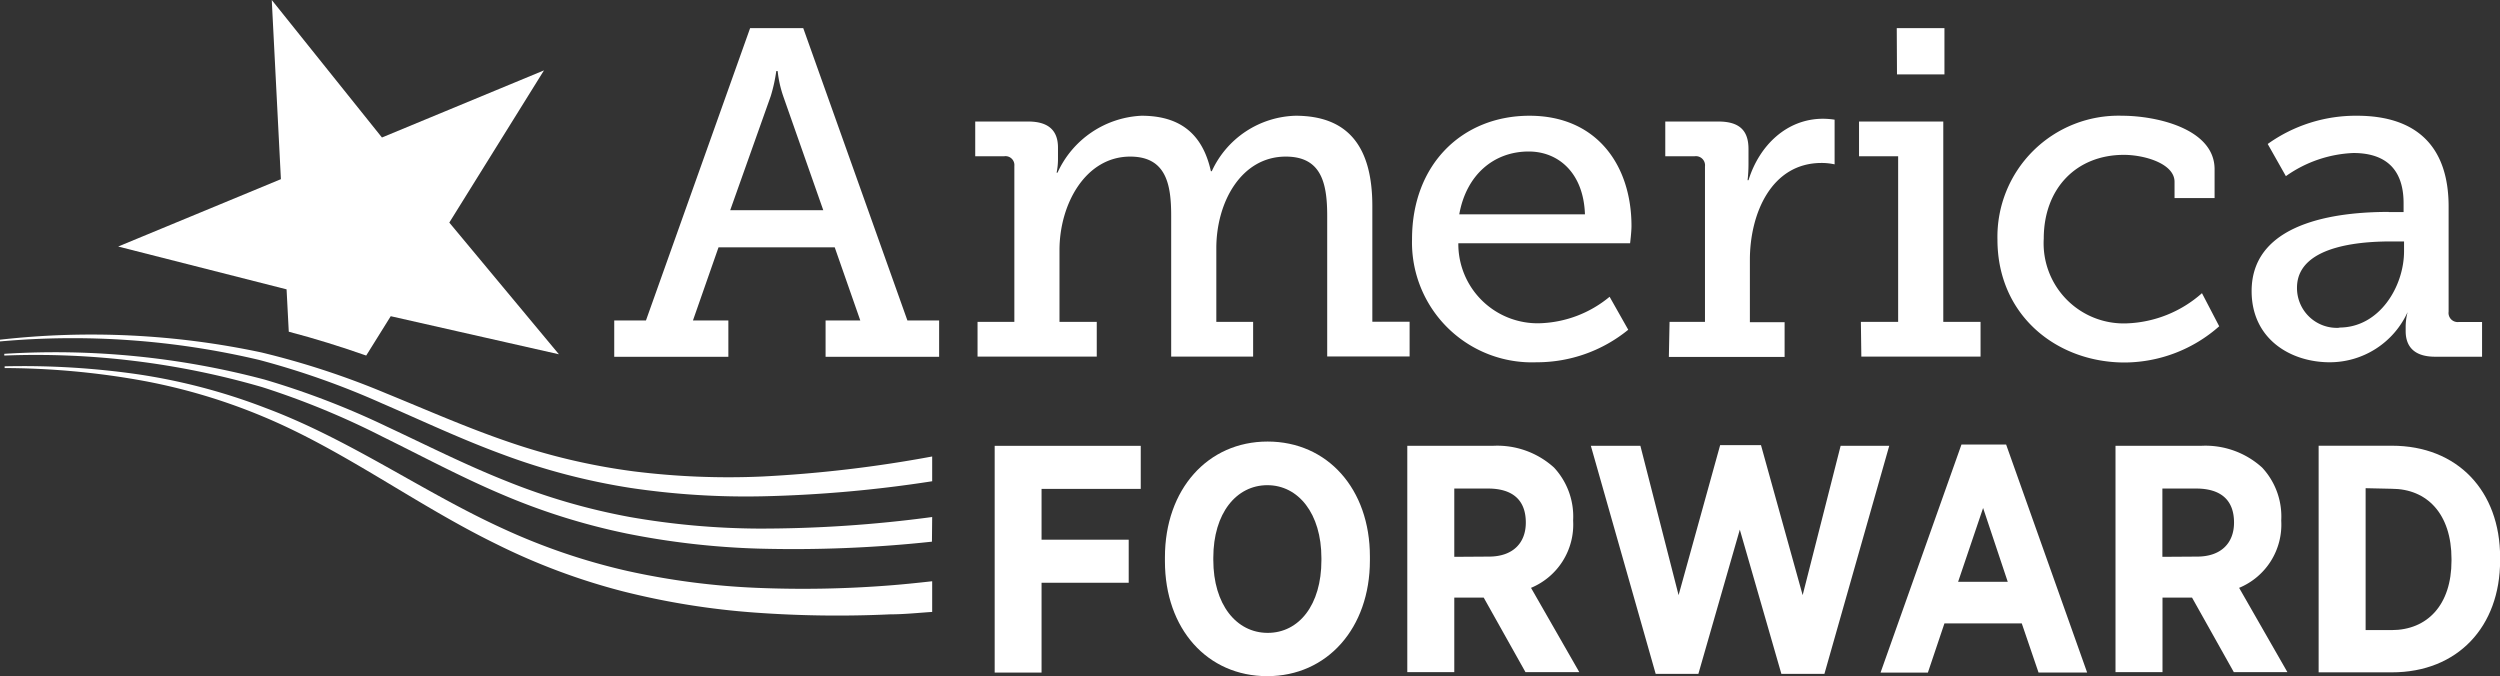
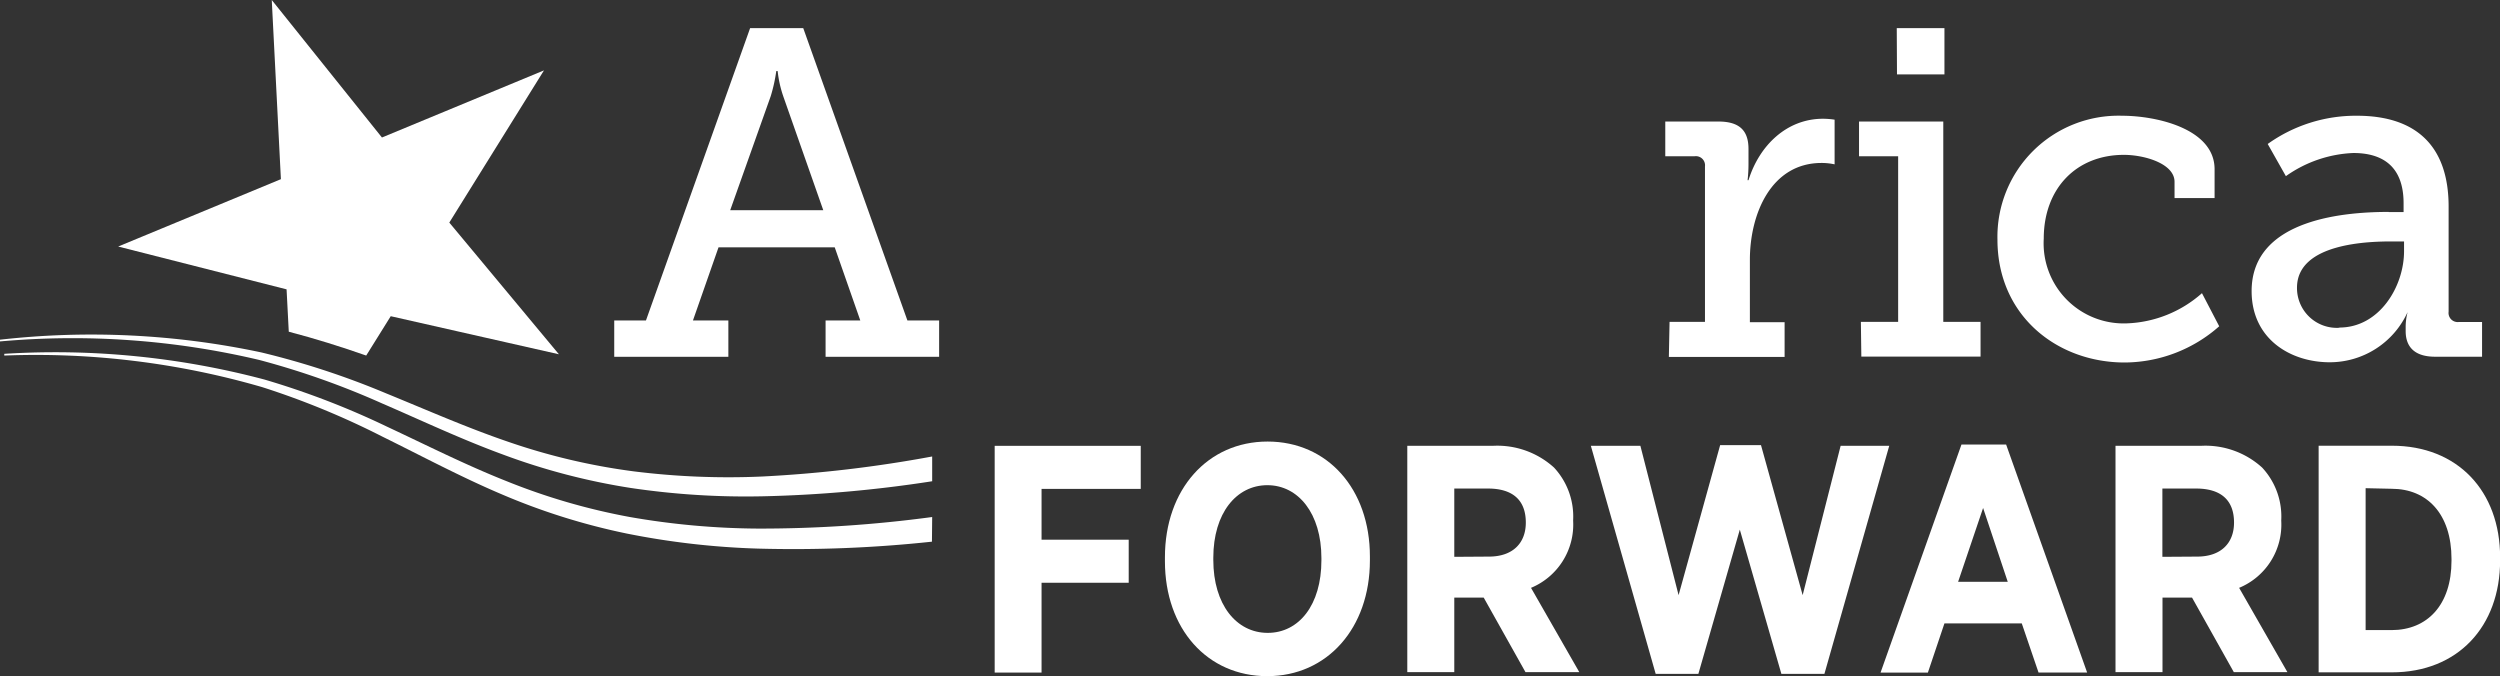
<svg xmlns="http://www.w3.org/2000/svg" viewBox="0 0 216 58.44">
  <rect x="0" y="0" width="216" height="58.44" fill="#333333" stroke="none" />
  <defs>
    <style>.cls-1{fill:#fff;}</style>
  </defs>
  <title>Asset 1</title>
  <g id="Layer_2" data-name="Layer 2">
    <g id="Layer_1-2" data-name="Layer 1">
      <path class="cls-1" d="M24.76,25l.19,3.66c2.26.59,4.49,1.29,6.69,2.06l2.12-3.4,14.53,3.29L38.82,19.23,47,6.08,33,11.88,23.48,0l.79,15.48L10.21,21.3Z" />
      <polygon class="cls-1" points="85.94 38.52 98.56 38.52 98.56 42.24 89.99 42.24 89.99 46.63 97.52 46.63 97.52 50.35 89.99 50.35 89.99 58.11 85.94 58.11 85.94 38.52" />
      <path class="cls-1" d="M114.17,48.42v-.2c0-3.86-2-6.3-4.67-6.3s-4.67,2.41-4.67,6.27v.19c0,3.86,2,6.3,4.7,6.3s4.64-2.41,4.64-6.27m-13.52.08v-.34c0-5.87,3.7-10,8.87-10s8.84,4.09,8.84,9.93v.34c0,5.85-3.69,10-8.87,10s-8.84-4.09-8.84-9.93" />
      <path class="cls-1" d="M128.64,48.09c2.07,0,3.19-1.17,3.19-2.94v0c0-2-1.2-2.94-3.27-2.94h-2.91v5.9Zm-7.05-9.57h7.36a7.29,7.29,0,0,1,5.32,1.88,6.21,6.21,0,0,1,1.65,4.54V45a5.92,5.92,0,0,1-3.64,5.79l4.17,7.28H131.8l-3.61-6.44h-2.54v6.44h-4.06Z" />
      <polygon class="cls-1" points="137.45 38.52 141.73 38.52 145.03 51.42 148.62 38.46 152.15 38.46 155.75 51.42 159.03 38.52 163.23 38.52 157.63 58.22 153.91 58.22 150.32 45.76 146.74 58.22 143.05 58.22 137.45 38.52" />
      <path class="cls-1" d="M173.47,50.27l-2.13-6.38-2.16,6.38Zm-4-11.86h3.86l7,19.7h-4.2l-1.45-4.25H168l-1.43,4.25h-4.09Z" />
      <path class="cls-1" d="M189.83,48.09c2.07,0,3.19-1.17,3.19-2.94v0c0-2-1.2-2.94-3.28-2.94h-2.91v5.9Zm-7.05-9.57h7.36a7.28,7.28,0,0,1,5.31,1.88,6.2,6.2,0,0,1,1.65,4.54V45a5.91,5.91,0,0,1-3.64,5.79l4.17,7.28H193l-3.61-6.44h-2.55v6.44h-4.06Z" />
      <path class="cls-1" d="M204.39,42.18V54.44h2.24c3.08,0,5.18-2.16,5.18-6v-.14c0-3.89-2.1-6.07-5.18-6.07Zm-4.06-3.67h6.33c5.68,0,9.35,3.92,9.35,9.65v.25c0,5.74-3.67,9.68-9.35,9.68h-6.33Z" />
-       <path class="cls-1" d="M80.54,50.22c-1.33.15-2.62.28-3.8.37a96,96,0,0,1-11.34.2,63.9,63.9,0,0,1-11.2-1.46A54.27,54.27,0,0,1,43.5,45.69C36.62,42.56,30.28,38,23,35.27a51.72,51.72,0,0,0-11.15-2.94A69.52,69.52,0,0,0,.4,31.65v.15a68.24,68.24,0,0,1,11.41,1A50.67,50.67,0,0,1,22.75,36c7,2.92,13.17,7.6,20.12,11a55.72,55.72,0,0,0,10.9,4.08,65.89,65.89,0,0,0,11.5,1.85,98.19,98.19,0,0,0,11.62.15c1.22,0,2.44-.13,3.65-.21Z" />
      <path class="cls-1" d="M80.54,44.67a111.23,111.23,0,0,1-15,1,66.25,66.25,0,0,1-11.12-1,55,55,0,0,1-10.71-3.12c-3.48-1.38-6.84-3.08-10.26-4.68a70.22,70.22,0,0,0-10.61-4.08A70.5,70.5,0,0,0,.37,30.57v.15a70.08,70.08,0,0,1,22.29,2.73,69.44,69.44,0,0,1,10.39,4.28c3.37,1.66,6.71,3.45,10.21,4.94A56.31,56.31,0,0,0,54.16,46.1,67.92,67.92,0,0,0,65.52,47.4a112,112,0,0,0,15-.6Z" />
      <path class="cls-1" d="M80.54,39.44a110.52,110.52,0,0,1-14.67,1.73,65.9,65.9,0,0,1-11.16-.45,55,55,0,0,1-10.86-2.57c-3.54-1.21-7-2.74-10.48-4.16a70.31,70.31,0,0,0-10.79-3.54A70.51,70.51,0,0,0,0,29.35v.15a70.05,70.05,0,0,1,22.4,1.6A69.65,69.65,0,0,1,33,34.85c3.45,1.49,6.87,3.11,10.45,4.42A56.36,56.36,0,0,0,54.5,42.16a67.6,67.6,0,0,0,11.41.72,111,111,0,0,0,14.63-1.3Z" />
      <path class="cls-1" d="M71.13,18.16,67.67,8.31a9.87,9.87,0,0,1-.48-2.17h-.12a13.8,13.8,0,0,1-.48,2.17l-3.5,9.85ZM53.07,27.69h2.74l9-25.26H69.4l9,25.26h2.74v3.14H71.33V27.69h3l-2.21-6.32H62.08l-2.21,6.32h3.06v3.14H53.07Z" />
-       <path class="cls-1" d="M84.46,27.81h3.18V14.34a.77.77,0,0,0-.88-.84H84.26v-3h4.58c1.73,0,2.57.76,2.57,2.25v1a5.76,5.76,0,0,1-.12,1.17h.08A8.4,8.4,0,0,1,98.62,10c3.26,0,5.27,1.49,6,4.79h.08A8.21,8.21,0,0,1,111.93,10c4.5,0,6.64,2.61,6.64,7.8v10h3.22v3h-7.12V18.64c0-2.85-.52-5.11-3.58-5.11-3.82,0-6,3.9-6,7.92v6.36h3.18v3h-7.08V18.64c0-2.65-.4-5.11-3.54-5.11-3.86,0-6.11,4.1-6.11,8.08v6.2h3.22v3H84.46Z" />
-       <path class="cls-1" d="M136.94,18.52c-.12-3.58-2.29-5.43-4.86-5.43-3,0-5.39,2-6,5.43ZM132.15,10c5.79,0,8.81,4.26,8.81,9.53,0,.52-.12,1.49-.12,1.49H126a6.85,6.85,0,0,0,7,6.91,9.91,9.91,0,0,0,6.07-2.29l1.61,2.85a12.47,12.47,0,0,1-7.92,2.81A10.36,10.36,0,0,1,122,20.66C122,14.18,126.36,10,132.15,10" />
      <path class="cls-1" d="M144.25,27.81h3.06V14.38a.79.79,0,0,0-.89-.88h-2.54v-3h4.58c1.77,0,2.61.72,2.61,2.37v1.29a11.94,11.94,0,0,1-.08,1.41h.08c.93-3,3.3-5.31,6.44-5.31a6.82,6.82,0,0,1,1,.08v3.86a5.23,5.23,0,0,0-1.13-.12c-4.34,0-6.19,4.38-6.19,8.37v5.39h3v3h-10Z" />
      <path class="cls-1" d="M163.88,2.43H168v4h-4.1Zm-3.1,25.38H164V13.5h-3.38v-3h7.28V27.81h3.22v3h-10.3Z" />
      <path class="cls-1" d="M183.34,10c3,0,8,1.13,8,4.62v2.49h-3.46V15.71c0-1.57-2.58-2.33-4.38-2.33-4.1,0-6.92,2.9-6.92,7.24a6.92,6.92,0,0,0,7.16,7.32,10.33,10.33,0,0,0,6.51-2.61l1.49,2.86a12.41,12.41,0,0,1-8.16,3.13c-5.87,0-11-4.06-11-10.62A10.46,10.46,0,0,1,183.34,10" />
      <path class="cls-1" d="M202.12,28.3c3.46,0,5.59-3.54,5.59-6.6v-.84h-1c-1.85,0-8.25.08-8.25,4a3.44,3.44,0,0,0,3.66,3.46m4.26-10h1.29v-.76c0-3.22-1.85-4.34-4.34-4.34a10.82,10.82,0,0,0-5.83,2l-1.57-2.78A13.07,13.07,0,0,1,203.64,10c5.19,0,7.92,2.69,7.92,7.84v9.09a.79.79,0,0,0,.89.89h2v3h-4.06c-1.81,0-2.54-.89-2.54-2.21v-.28a5,5,0,0,1,.16-1.33H208a7.39,7.39,0,0,1-6.71,4.3c-3.38,0-6.75-2-6.75-6.15,0-6.39,8.48-6.84,11.86-6.84" />
    </g>
  </g>
</svg>